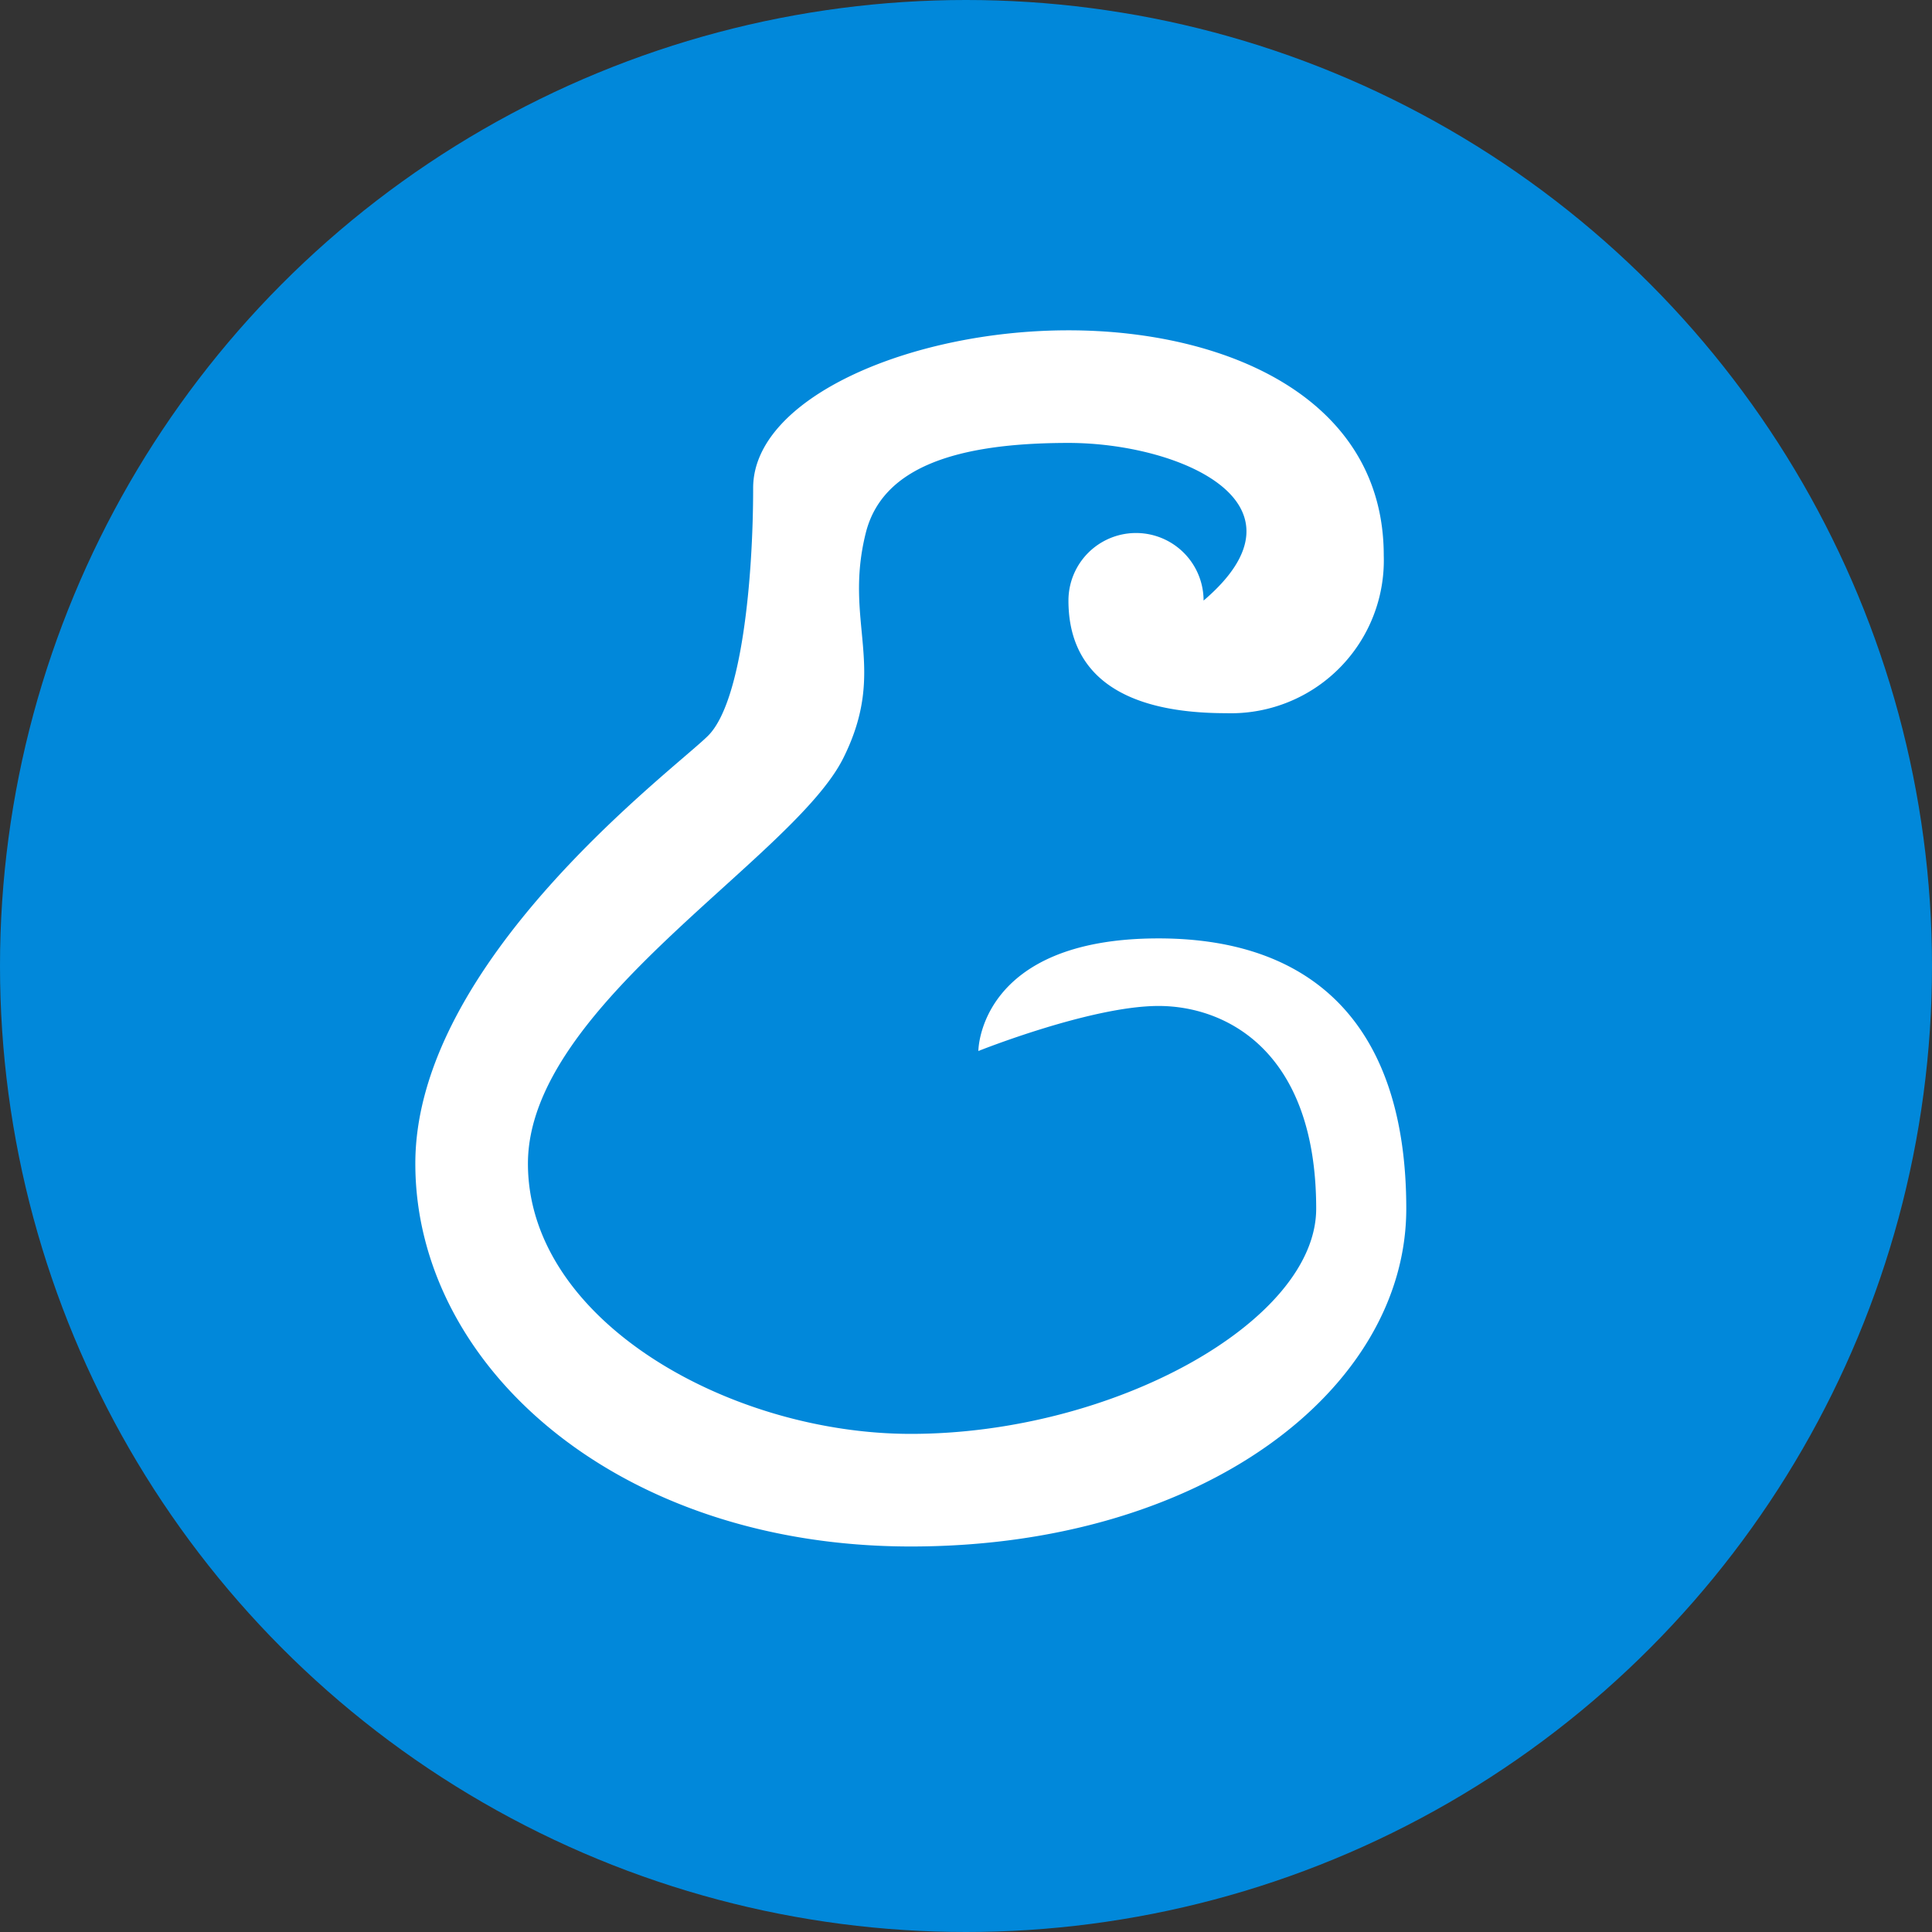
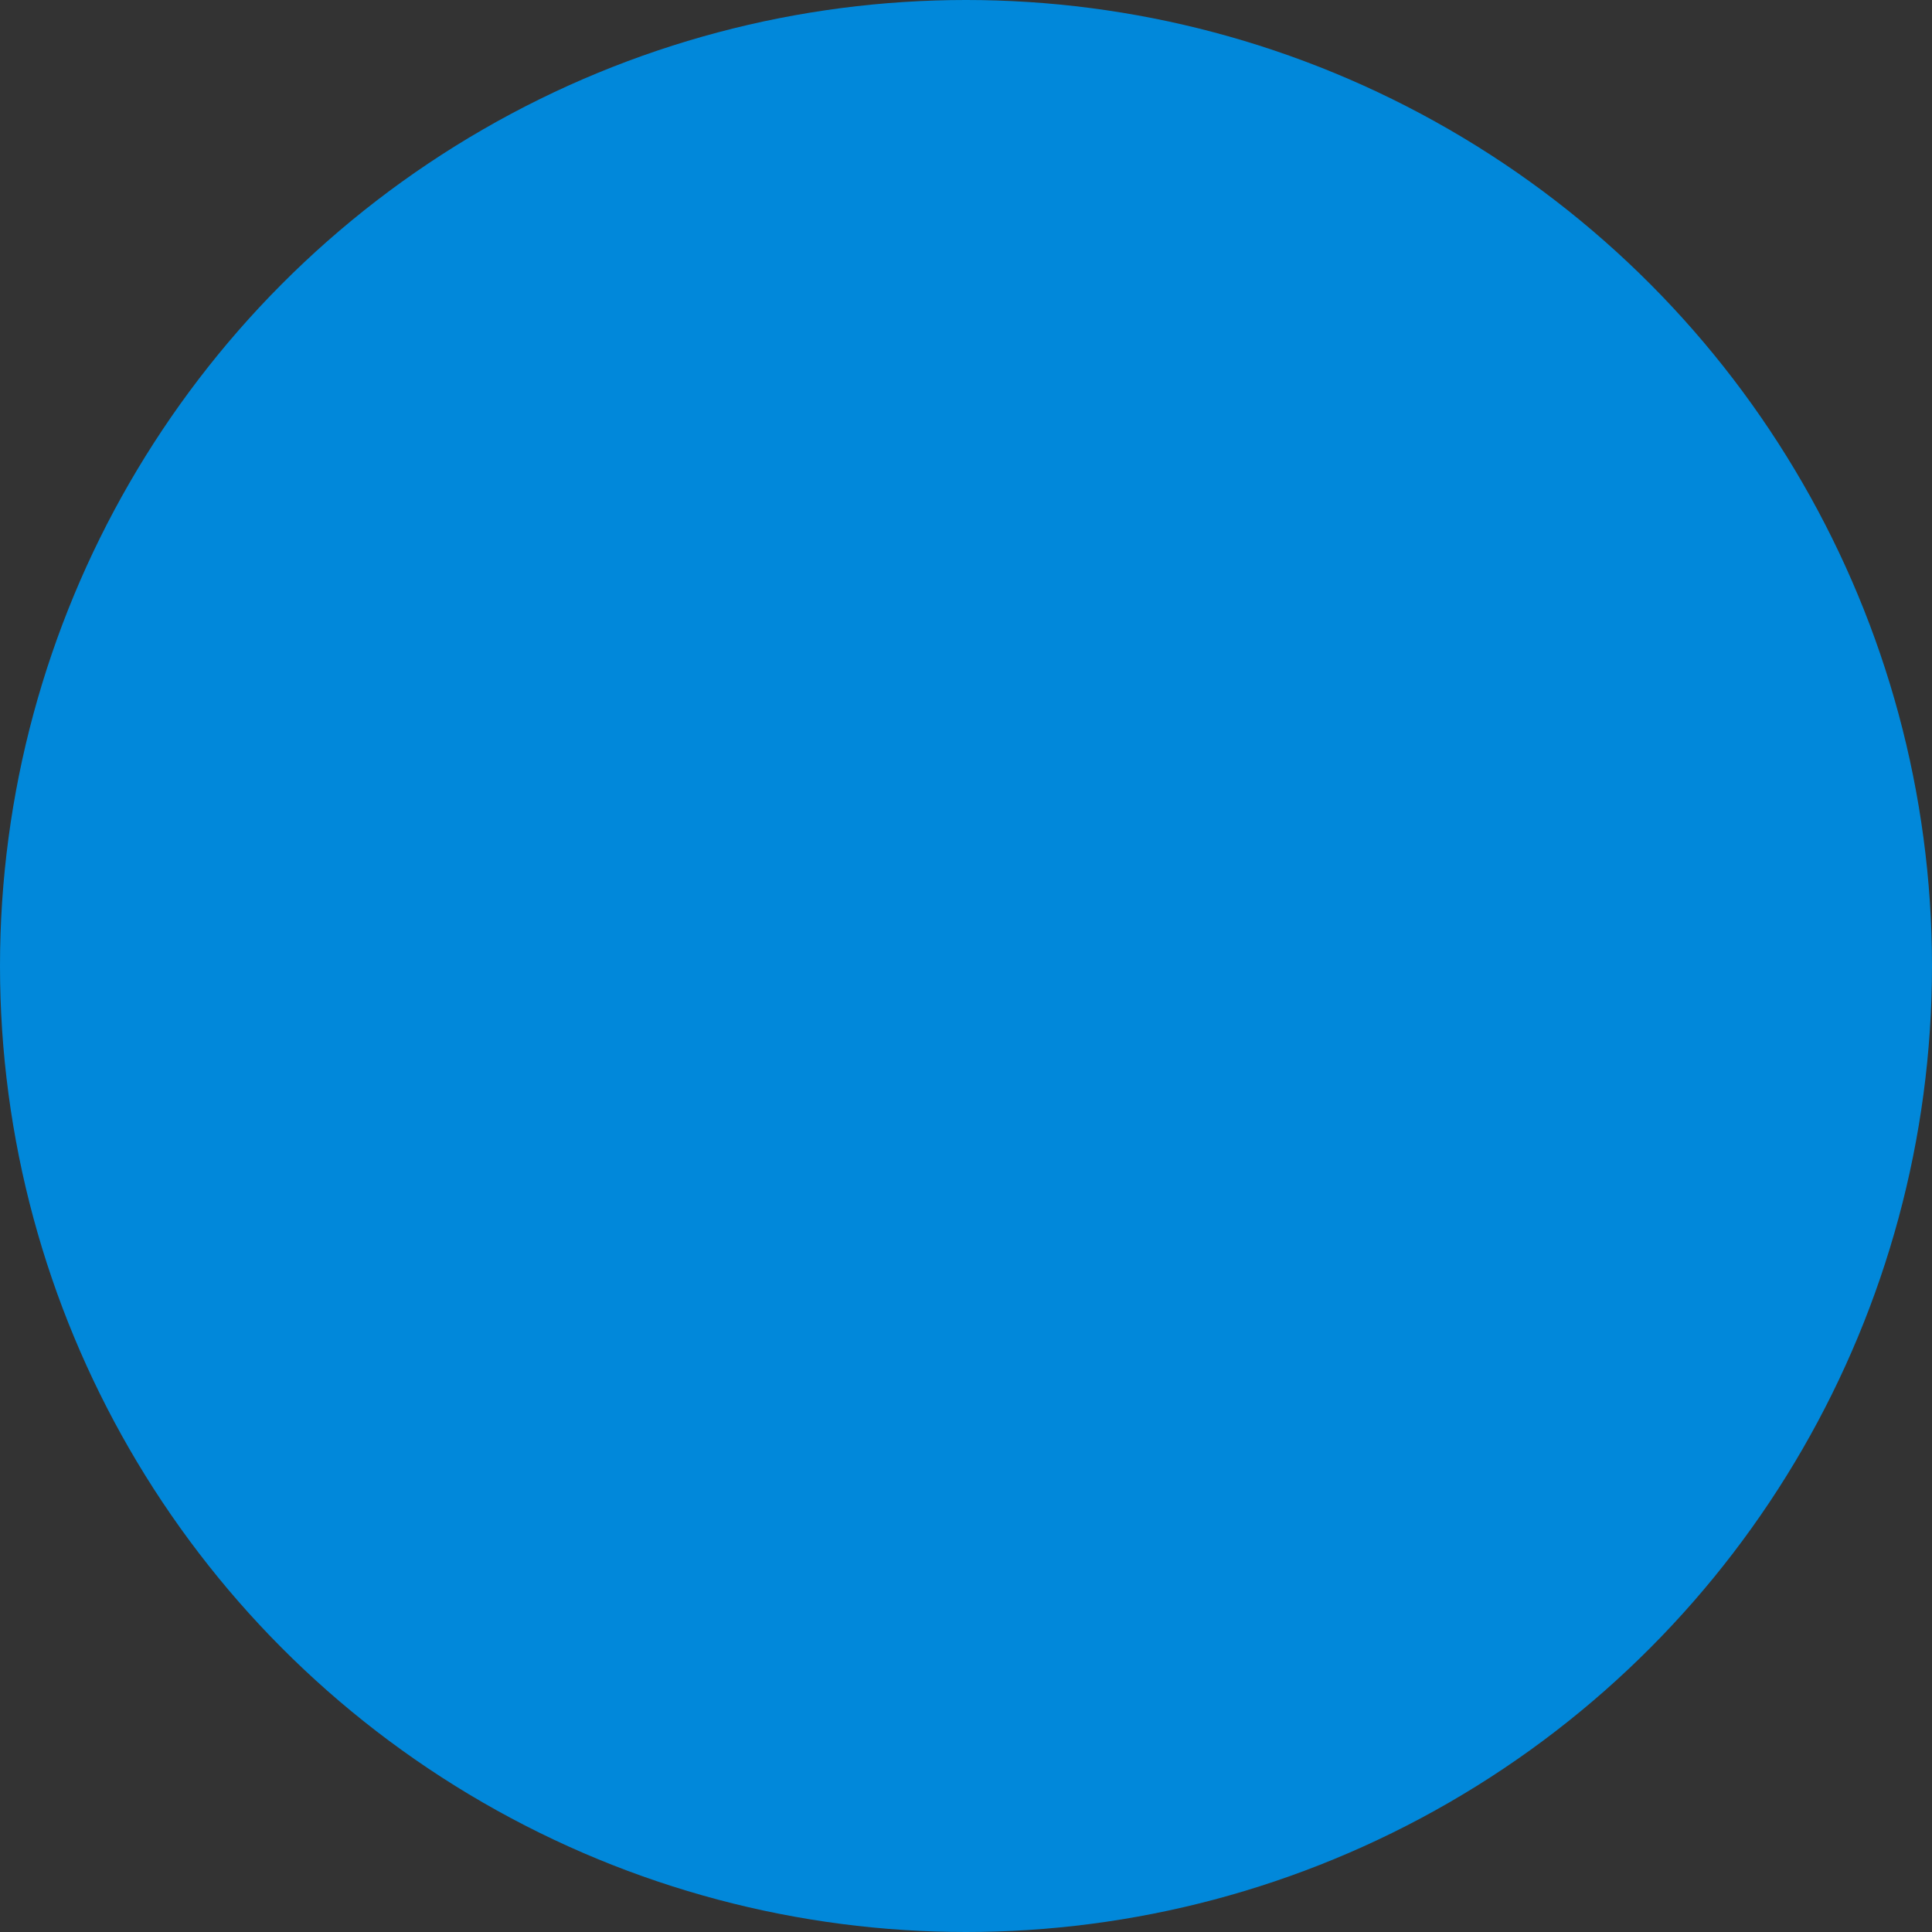
<svg xmlns="http://www.w3.org/2000/svg" id="Layer_1" data-name="Layer 1" viewBox="0 0 70 70">
  <rect x="0" y="0" width="70" height="70" fill="#333333" stroke="none" />
  <defs>
    <style>
      .cls-1 {
        fill: #0188da;
      }

      .cls-2 {
        fill: #fff;
      }
    </style>
  </defs>
  <title>animal-hospital-of-clemmons-paracites-icons</title>
  <g id="Hookworm">
    <circle class="cls-1" cx="35" cy="35" r="35" />
-     <path id="Worm" class="cls-2" d="M43.608,21.76a2.448,2.448,0,1,0-4.896,0c0,2.448,1.632,4.08,5.712,4.08a5.54,5.54,0,0,0,5.712-5.712c0-5.712-5.712-8.16-11.424-8.16S27.288,14.416,27.288,17.68s-.408,7.752-1.632,8.976S15.048,34.816,15.048,42.16,22.392,56.032,33,56.032s17.952-5.712,17.952-12.24S47.688,34,41.976,34c-6.528,0-6.528,4.08-6.528,4.08s4.08-1.632,6.528-1.632,5.712,1.632,5.712,7.344c0,4.08-7.344,8.16-14.688,8.16-6.528,0-13.872-4.08-13.872-9.792S28.727,31.121,30.552,27.472c1.632-3.264,0-4.896.816-8.16.594-2.375,3.264-3.264,7.344-3.264,4.012,0,9.044,2.176,4.896,5.712" />
  </g>
</svg>